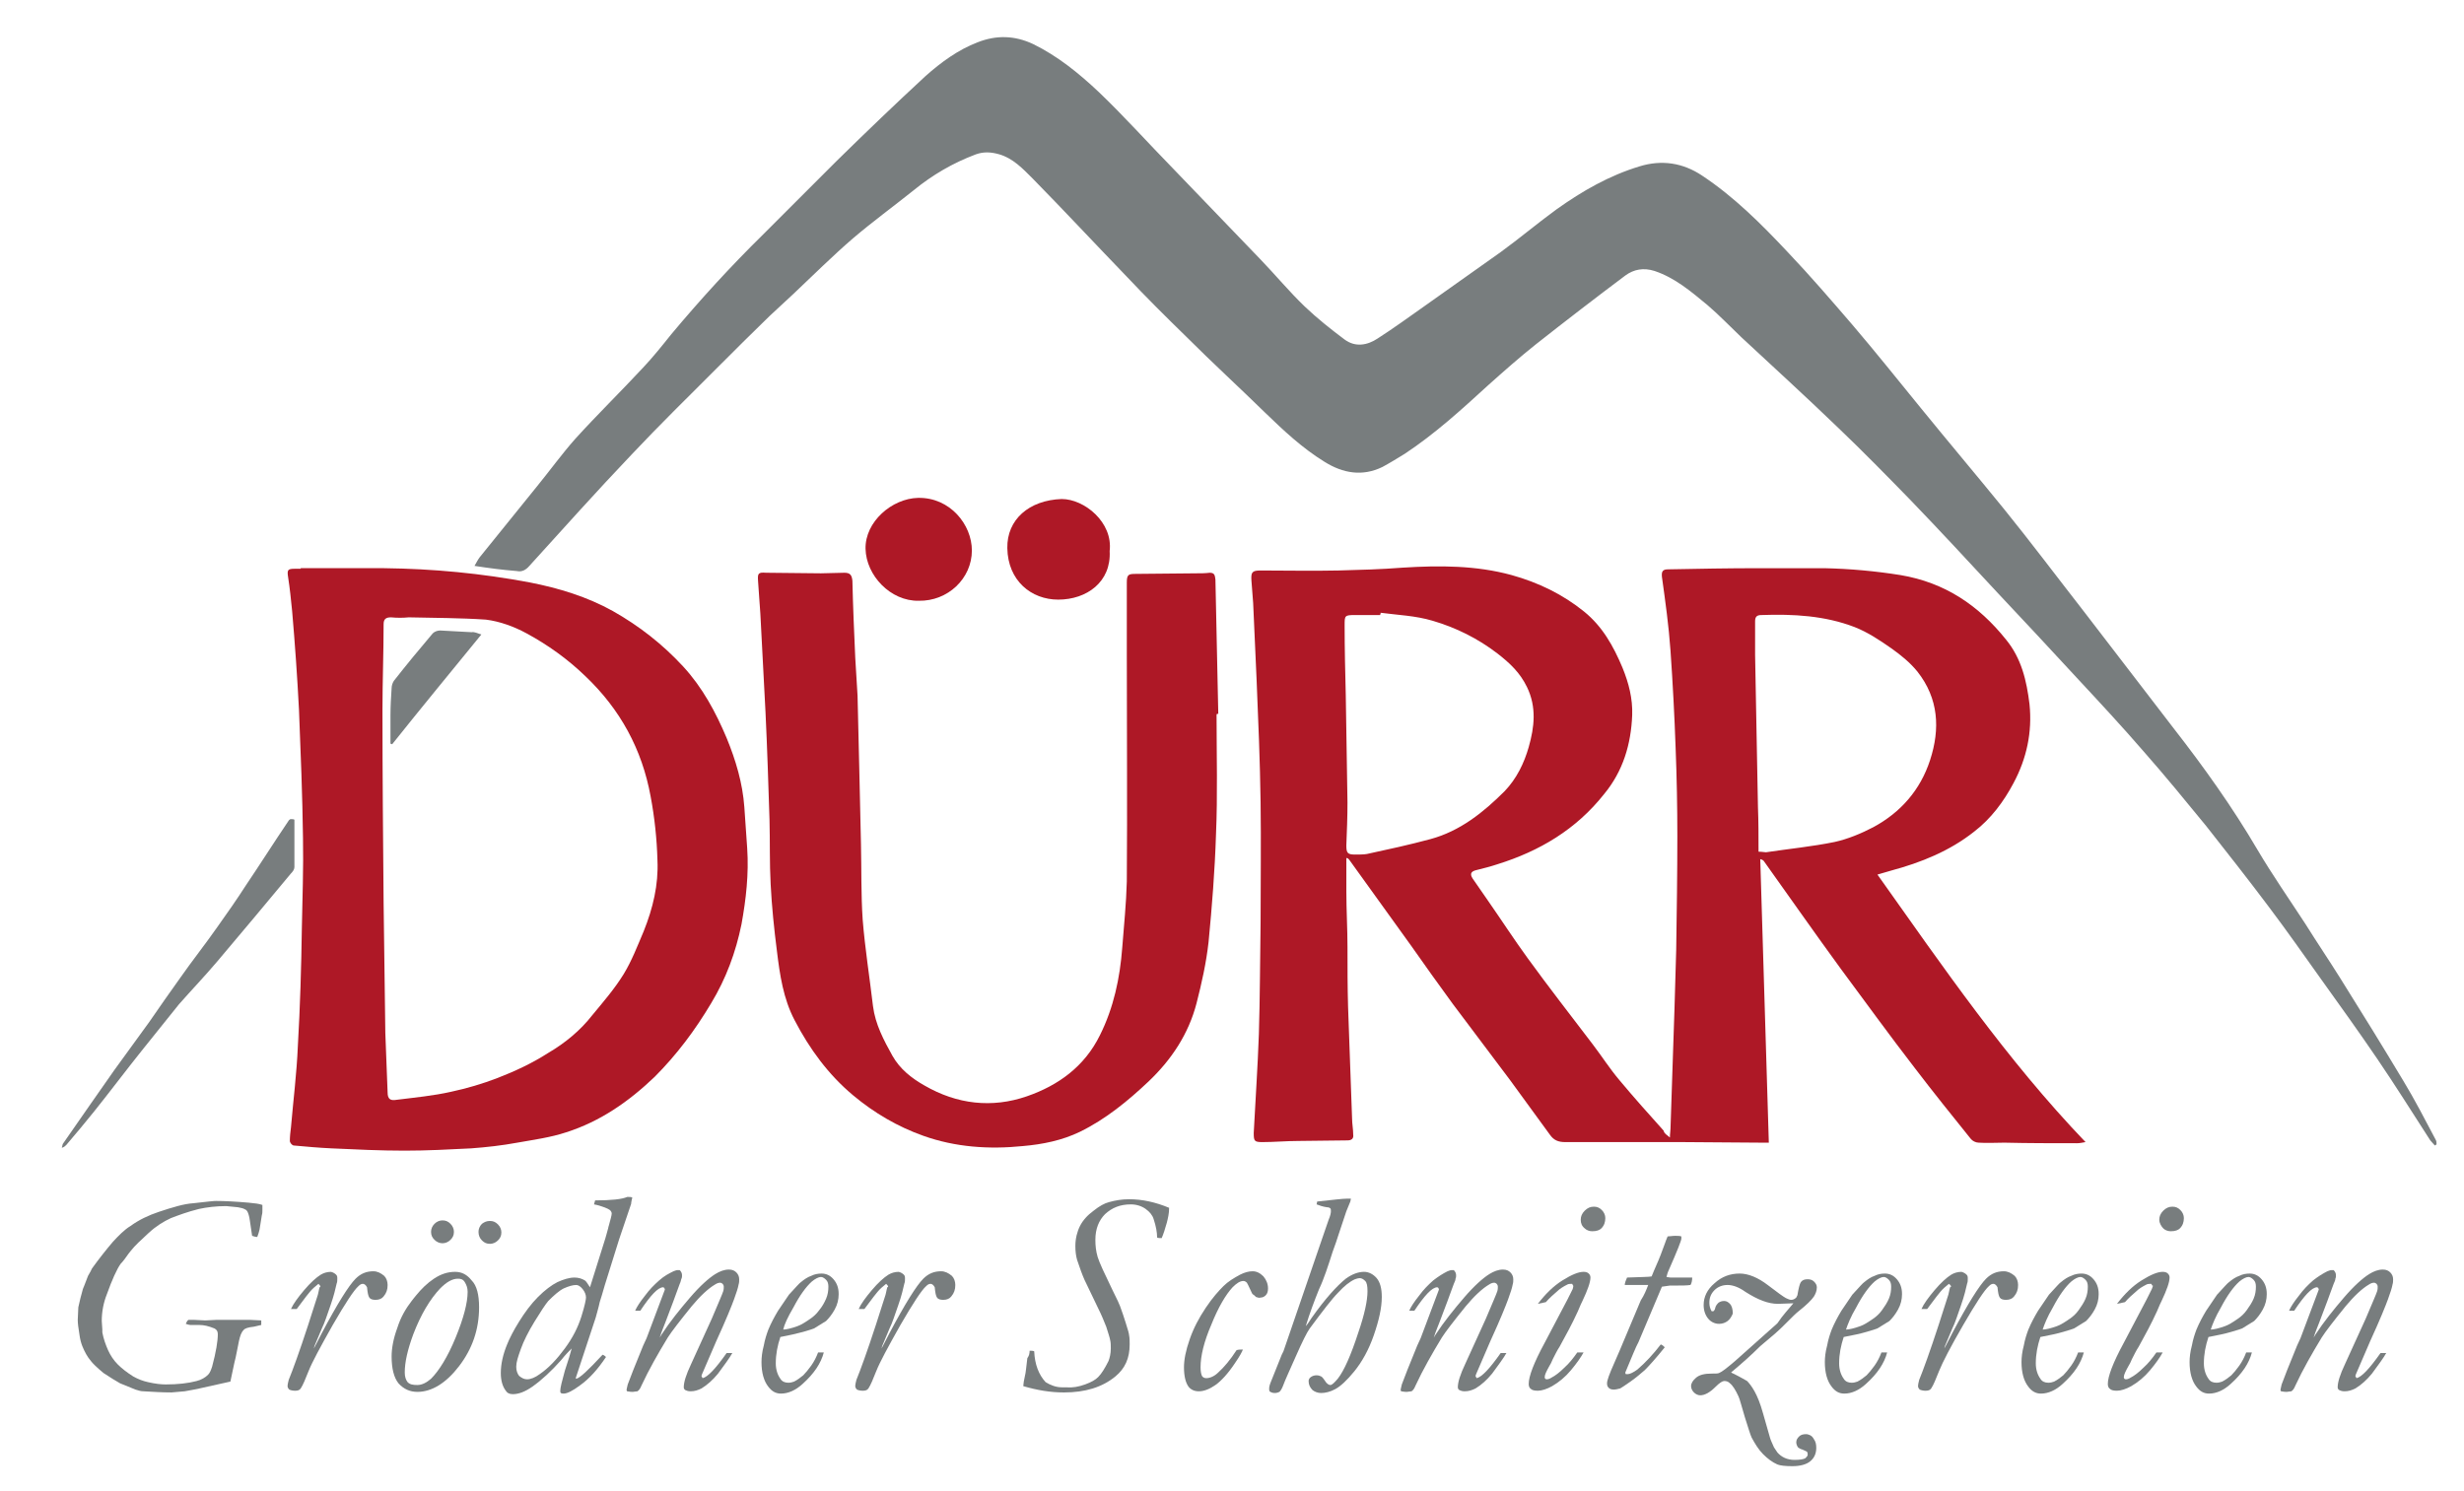
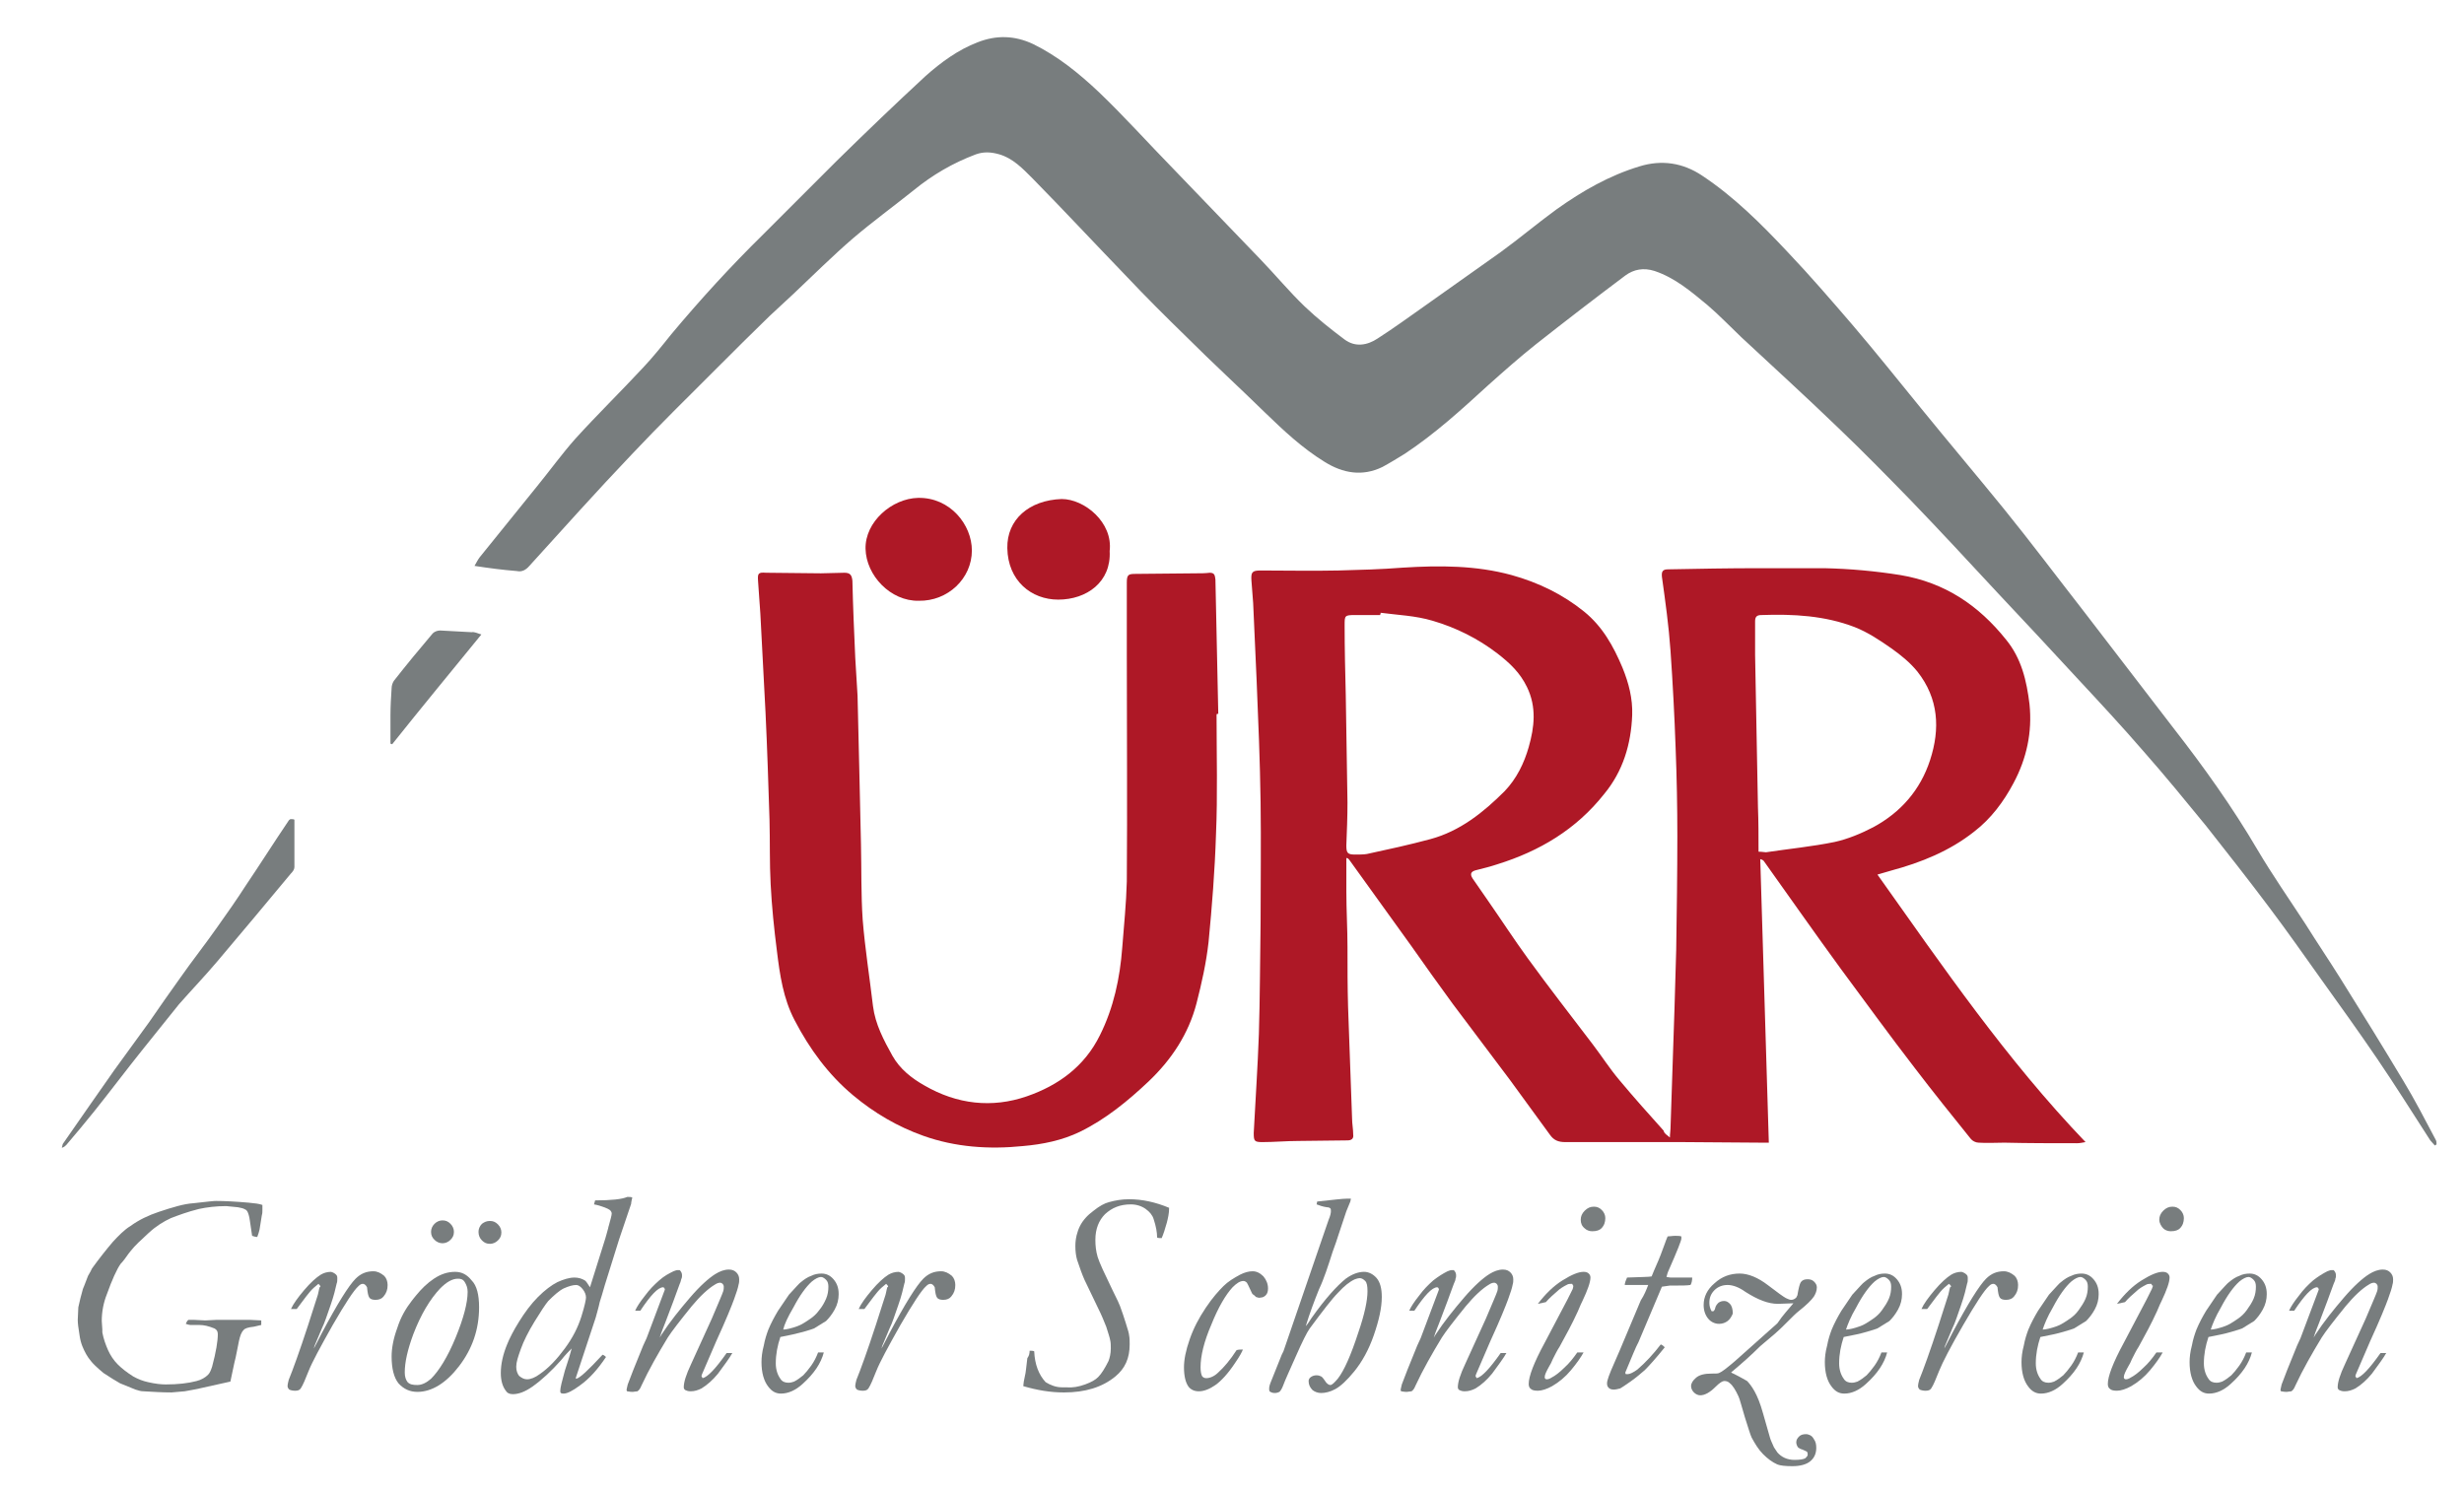
<svg xmlns="http://www.w3.org/2000/svg" version="1.1" id="Logoorginal4c-rot_xA0_Bild_1_" x="0px" y="0px" viewBox="0 0 431 260.9" style="enable-background:new 0 0 431 260.9;" xml:space="preserve">
  <style type="text/css">
	.st0{fill:#AE1826;}
	.st1{fill:#787D7E;}
</style>
  <path class="st0" d="M292.1,199c0-0.7,0.1-1.1,0.1-1.5c0.2-7,0.5-14,0.7-21c0.1-3.4,0.2-6.9,0.3-10.3c0.1-6.7,0.2-13.3,0.2-20  c0-5.1-0.1-10.2-0.3-15.3c-0.2-5.7-0.5-11.4-0.9-17.1c-0.3-4.3-0.9-8.6-1.5-12.9c-0.1-1,0.2-1.3,1.1-1.3c5.3-0.1,10.5-0.2,15.8-0.2  c3.8,0,7.7,0,11.5,0c4.5,0.1,8.9,0.5,13.3,1.2c7.8,1.3,13.7,5.3,18.5,11.3c2.7,3.3,3.6,7.2,4.1,11.3c0.5,4.9-0.5,9.5-2.8,13.8  c-1.7,3.2-3.9,6.2-6.9,8.5c-4.3,3.4-9.3,5.4-14.5,6.8c-0.7,0.2-1.4,0.4-2.4,0.7c11.5,16.2,22.6,32.4,36.4,46.8  c-0.6,0.1-1,0.2-1.5,0.2c-4.2,0-8.5,0-12.7-0.1c-1.5,0-3,0.1-4.5,0c-0.5,0-1.1-0.3-1.4-0.7c-3.3-4.1-6.6-8.2-9.8-12.4  c-4.4-5.7-8.6-11.5-12.9-17.3c-4.6-6.3-9-12.6-13.5-18.9c-0.1-0.1-0.2-0.2-0.6-0.3c0.5,16.5,1,33,1.5,49.6c-0.4,0-0.8,0-1.2,0  c-4.6,0-9.2-0.1-13.8-0.1c-6.9,0-13.7,0-20.6,0c-1.2,0-2-0.3-2.7-1.3c-2.3-3.2-4.7-6.4-7-9.6c-3.3-4.4-6.7-8.9-10-13.3  c-2.5-3.4-4.9-6.8-7.3-10.2c-3.6-5-7.2-10-10.8-15c-0.1-0.1-0.2-0.3-0.5-0.3c0,1.9,0,3.9,0,5.8c0,3.3,0.2,6.6,0.2,9.8  c0,3.5,0,6.9,0.1,10.4c0.2,6.5,0.5,13,0.7,19.5c0,1,0.2,1.9,0.2,2.9c0.1,0.7-0.3,1-1,1c-2.9,0-5.8,0.1-8.6,0.1  c-2.1,0-4.2,0.2-6.3,0.2c-1.4,0-1.5-0.2-1.5-1.6c0.3-5.8,0.7-11.6,0.9-17.3c0.2-6.5,0.2-13,0.3-19.5c0-7,0.1-14.1,0-21.1  c-0.1-7.1-0.4-14.3-0.7-21.4c-0.2-4.5-0.4-8.9-0.6-13.4c-0.1-1.3-0.2-2.6-0.3-3.9c-0.1-1.5,0.1-1.8,1.6-1.8c4.5,0,9,0.1,13.6,0  c3.8-0.1,7.5-0.2,11.3-0.5c6.4-0.4,12.8-0.4,19,1.3c4.7,1.3,9,3.4,12.7,6.4c3.2,2.6,5.1,6,6.7,9.8c1.1,2.7,1.8,5.4,1.7,8.3  c-0.2,5.1-1.6,9.8-4.9,13.8c-4.9,6.2-11.3,10-18.7,12.3c-1.2,0.4-2.4,0.7-3.6,1c-0.9,0.2-1.3,0.6-0.7,1.5c0.9,1.3,1.8,2.6,2.7,3.9  c2.3,3.3,4.5,6.7,6.9,10c3.7,5.1,7.6,10.1,11.4,15.1c1.6,2.1,3,4.3,4.7,6.3c2.5,3,5.1,5.9,7.7,8.8  C291.1,198.3,291.5,198.5,292.1,199z M241.5,107.2c0,0.1,0,0.2-0.1,0.4c-1.5,0-3,0-4.4,0c-1.8,0-1.8,0.1-1.8,1.8  c0,4.1,0.1,8.2,0.2,12.2c0.1,6.3,0.2,12.5,0.3,18.8c0,2.5-0.1,5-0.2,7.5c0,1.3,0.2,1.6,1.5,1.6c0.7,0,1.5,0,2.1-0.1  c3.7-0.8,7.4-1.6,11.1-2.6c5.2-1.4,9.3-4.7,13-8.4c2.1-2.2,3.4-4.9,4.2-7.7c1-3.5,1.4-7-0.3-10.5c-1.2-2.5-3-4.2-5.2-5.9  c-3.4-2.6-7.2-4.5-11.3-5.7C247.6,107.7,244.5,107.6,241.5,107.2z M307.6,149c0.7,0,1,0.1,1.3,0.1c4-0.6,8.1-1,12-1.8  c2.3-0.5,4.7-1.5,6.8-2.6c4.8-2.6,8.2-6.5,9.9-11.7c1.8-5.5,1.5-10.8-2.2-15.5c-1.3-1.6-2.9-2.9-4.6-4.1c-2-1.4-4.1-2.8-6.4-3.7  c-5.2-2-10.7-2.3-16.3-2.1c-0.8,0-1.1,0.3-1.1,1.1c0,2,0,3.9,0,5.9c0.2,8.9,0.3,17.7,0.5,26.6C307.6,143.7,307.6,146.3,307.6,149z" />
  <path class="st1" d="M83,99c0.4-0.7,0.6-1.1,0.9-1.5c3.4-4.2,6.7-8.3,10.1-12.5c2.2-2.7,4.3-5.6,6.6-8.2c3.9-4.3,8-8.3,11.9-12.5  c1.7-1.8,3.3-3.8,4.9-5.8c5.1-6.1,10.4-11.9,16.1-17.5c4.3-4.3,8.6-8.6,12.9-12.9c5.1-5,10.3-10,15.5-14.8c2.7-2.4,5.7-4.6,9.1-5.9  c3.3-1.3,6.5-1.2,9.7,0.3c4.3,2.1,8,5.1,11.5,8.4c4.5,4.3,8.7,9,13.1,13.5c5.1,5.3,10.1,10.5,15.2,15.8c2.6,2.7,5,5.6,7.7,8.2  c2.2,2.1,4.6,4,7,5.8c1.9,1.4,4,1,5.8-0.2c2.8-1.8,5.4-3.7,8.1-5.6c4.5-3.2,8.9-6.3,13.4-9.5c3.3-2.4,6.5-5.1,9.8-7.5  c4.5-3.2,9.2-5.9,14.5-7.5c3.9-1.2,7.6-0.6,10.9,1.6c5.6,3.7,10.4,8.5,15,13.4c3.9,4.1,7.6,8.4,11.3,12.7c4.1,4.8,8,9.7,12,14.6  c4.8,5.9,9.7,11.7,14.5,17.6c4.7,5.8,9.2,11.8,13.8,17.7c5.3,6.9,10.6,13.8,15.9,20.7c5.3,6.8,10.3,13.8,14.7,21.3  c2.6,4.4,5.6,8.7,8.4,13c2,3.2,4.1,6.3,6.1,9.5c3.7,5.9,7.4,11.9,11,17.9c2,3.3,3.8,6.8,5.6,10.2c0.2,0.3,0.2,0.6,0.2,0.9  c-0.1,0.1-0.2,0.1-0.3,0.2c-0.3-0.3-0.5-0.6-0.8-0.9c-3.1-4.8-6.1-9.6-9.3-14.3c-3.2-4.7-6.5-9.3-9.8-13.9c-3-4.2-6-8.5-9.1-12.6  c-3.6-4.8-7.3-9.5-11-14.2c-3.6-4.4-7.2-8.8-10.9-13c-3.8-4.4-7.8-8.7-11.8-13c-4.5-4.9-9.1-9.8-13.7-14.7  c-5.1-5.5-10.2-11-15.4-16.4c-4.1-4.2-8.2-8.4-12.5-12.5c-5.6-5.4-11.3-10.6-17-15.9c-2-1.9-3.8-3.8-5.9-5.6c-2.9-2.4-5.7-4.8-9.3-6  c-1.9-0.6-3.6-0.3-5.1,0.8c-5.2,3.9-10.4,7.9-15.6,12c-2.9,2.3-5.6,4.7-8.4,7.2c-4.7,4.3-9.3,8.5-14.6,12c-1.3,0.8-2.6,1.6-3.9,2.3  c-3.5,1.7-6.9,1.1-10.1-0.9c-3.9-2.4-7.2-5.5-10.4-8.6c-4.6-4.5-9.3-8.8-13.8-13.3c-3.6-3.5-7.1-7-10.5-10.6  c-5.5-5.7-10.9-11.5-16.4-17.1c-1.7-1.7-3.4-3.5-5.8-4.2c-1.4-0.4-2.7-0.5-4.1,0c-4,1.5-7.6,3.6-10.9,6.3c-3.5,2.8-7.2,5.5-10.6,8.4  c-3.6,3.1-7,6.5-10.4,9.7c-1.4,1.3-2.8,2.6-4.2,3.9c-3.1,3-6.2,6.1-9.3,9.2c-5,5-10,9.9-14.8,15c-6.1,6.4-12,13-17.9,19.5  c-0.6,0.7-1.3,1.1-2.2,0.9C87.9,99.7,85.6,99.4,83,99z" />
-   <path class="st0" d="M52.6,99.4c4.9,0,9.7,0,14.6,0c8.6,0.1,17,0.9,25.5,2.5c5.1,1,10,2.5,14.5,5c4.6,2.6,8.7,5.8,12.3,9.7  c3.4,3.7,5.7,8,7.6,12.5c1.6,3.9,2.8,7.9,3.1,12.1c0.2,2.4,0.3,4.8,0.5,7.2c0.3,4.5-0.2,8.9-1,13.3c-1,4.9-2.7,9.5-5.3,13.8  c-2.8,4.7-6,9-9.9,12.9c-4.5,4.3-9.5,7.8-15.5,9.7c-2.7,0.9-5.7,1.3-8.5,1.8c-2.7,0.5-5.4,0.8-8.1,1c-3.9,0.2-7.7,0.4-11.6,0.4  c-4.3,0-8.5-0.2-12.8-0.4c-2.2-0.1-4.4-0.3-6.6-0.5c-0.3,0-0.7-0.5-0.7-0.8c0-0.8,0.1-1.6,0.2-2.4c0.4-4.7,1-9.4,1.2-14.2  c0.4-6.9,0.6-13.7,0.7-20.6c0.1-5.3,0.3-10.5,0.2-15.8c-0.1-7.5-0.4-14.9-0.7-22.4c-0.3-5.8-0.7-11.5-1.2-17.3c-0.2-2-0.4-4-0.7-5.9  c-0.2-1.3-0.1-1.5,1.2-1.5c0.3,0,0.6,0,1,0C52.6,99.5,52.6,99.4,52.6,99.4z M71.5,108C71.5,108,71.5,108,71.5,108  c-1,0.1-2.1,0.1-3.1,0c-0.9,0-1.3,0.3-1.3,1.2c0,5-0.2,10-0.2,15c0,11.3,0.1,22.5,0.2,33.8c0.1,7.6,0.2,15.1,0.3,22.7  c0.1,3.5,0.3,6.9,0.4,10.4c0,1.2,0.5,1.5,1.6,1.3c3.2-0.4,6.4-0.7,9.5-1.4c2.8-0.6,5.5-1.4,8.1-2.4c3.1-1.2,6.1-2.6,8.9-4.4  c2.9-1.7,5.6-3.9,7.7-6.6c1.9-2.3,3.9-4.6,5.5-7.2c1.4-2.3,2.4-4.9,3.5-7.5c1.6-4,2.6-8.1,2.4-12.4c-0.1-3.7-0.5-7.5-1.2-11.2  c-1.5-8.2-5.3-15.2-11.4-21c-3.1-3-6.6-5.5-10.3-7.5c-2.2-1.2-4.7-2.1-7.1-2.4C80.6,108.1,76,108.1,71.5,108z" />
  <path class="st0" d="M212.8,125.2c0,6.9,0.2,13.8-0.1,20.8c-0.2,6.3-0.7,12.6-1.3,18.8c-0.4,3.6-1.2,7.2-2.1,10.7  c-1.4,5.4-4.4,9.9-8.4,13.7c-3.6,3.4-7.5,6.6-12,8.8c-3.1,1.5-6.5,2.2-10,2.5c-5.9,0.6-11.8,0.2-17.4-1.8c-4.5-1.6-8.6-4-12.3-7.1  c-4.3-3.6-7.6-8.1-10.2-13.1c-2-3.8-2.6-8-3.1-12.1c-0.5-3.9-0.9-7.8-1.1-11.7c-0.2-3.7-0.1-7.5-0.2-11.3  c-0.2-6.3-0.4-12.5-0.7-18.8c-0.3-5.7-0.6-11.5-0.9-17.2c-0.1-1.9-0.3-3.8-0.4-5.7c-0.1-1.4,0-1.6,1.4-1.5c3.2,0,6.4,0.1,9.6,0.1  c1.4,0,2.7-0.1,4.1-0.1c1,0,1.3,0.4,1.4,1.4c0.1,4.5,0.3,9,0.5,13.5c0.1,2.2,0.3,4.4,0.4,6.6c0.1,4.2,0.2,8.4,0.3,12.7  c0.1,4.4,0.2,8.9,0.3,13.3c0.1,4.4,0,8.8,0.3,13.2c0.4,5,1.2,10,1.8,15.1c0.4,3.2,1.9,6,3.4,8.7c1.3,2.3,3.3,3.9,5.6,5.2  c5.7,3.3,11.8,4,17.9,1.9c5.5-1.9,10.1-5.2,12.8-10.7c2.4-4.8,3.5-10,3.9-15.3c0.3-3.9,0.7-7.7,0.8-11.6c0.1-13.2,0-26.5,0-39.7  c0-4.2,0-8.4,0-12.6c0-1.4,0.3-1.5,1.6-1.5c3.5,0,7-0.1,10.5-0.1c0.8,0,1.6,0,2.4-0.1c0.9,0,0.9,0.5,1,1.2  c0.2,7.8,0.3,15.7,0.5,23.5C212.8,124.8,212.8,125,212.8,125.2C212.8,125.2,212.8,125.2,212.8,125.2z" />
  <path class="st0" d="M160.7,105.1c-4.9,0.1-9.2-4.4-9.3-9.1c-0.1-4.7,4.6-8.8,9.2-8.9c5.6-0.1,9.4,4.7,9.4,9.2  C170,101.2,165.8,105.2,160.7,105.1z" />
  <path class="st0" d="M194.1,96.4c0.3,5.4-4,8.5-9,8.5c-4.7,0-8.8-3.3-8.9-9c-0.1-5,3.8-8.4,9.5-8.6  C189.7,87.3,194.7,91.4,194.1,96.4z" />
  <path class="st1" d="M51.5,143.4c0,2.8,0,5.6,0,8.3c0,0.4-0.3,0.8-0.6,1.1c-4.3,5.2-8.6,10.3-12.9,15.4c-2.2,2.6-4.5,5-6.7,7.5  c-2.2,2.7-4.3,5.4-6.5,8.1c-2.8,3.5-5.5,7.1-8.3,10.6c-1.6,2-3.2,3.9-4.9,5.9c-0.2,0.2-0.4,0.4-0.8,0.5c0.1-0.2,0.1-0.5,0.2-0.7  c1.6-2.3,3.2-4.6,4.8-6.9c1.4-2,2.8-4,4.2-6c2-2.8,4.1-5.6,6.1-8.4c1.8-2.6,3.6-5.2,5.4-7.7c2.1-3,4.4-5.9,6.5-8.9  c1.7-2.4,3.4-4.8,5-7.3c2.5-3.7,4.9-7.5,7.4-11.2c0.1-0.2,0.2-0.3,0.4-0.4C51.2,143.3,51.3,143.3,51.5,143.4z" />
  <path class="st1" d="M84.2,111c-5.3,6.5-10.5,12.8-15.6,19.2c-0.1,0-0.2-0.1-0.3-0.1c0-1.7,0-3.4,0-5c0-1.6,0.1-3.1,0.2-4.7  c0-0.5,0.2-1,0.4-1.3c2.2-2.8,4.5-5.6,6.8-8.3c0.3-0.3,0.8-0.5,1.3-0.5c1.8,0.1,3.7,0.2,5.5,0.3C83,110.5,83.5,110.8,84.2,111z" />
  <g>
    <path class="st1" d="M13.7,228.7c0.2-1,0.5-2.1,0.8-3.2c0.1-0.2,0.4-1,0.9-2.3l0.4-0.7l0.3-0.6c1.3-1.8,2.5-3.3,3.6-4.6   c1.1-1.2,2.1-2.2,3.1-2.8c1.5-1.1,3.2-1.9,5-2.5c2.4-0.8,4.4-1.4,6-1.5l2.7-0.3c0.3,0,0.7-0.1,1.3-0.1c1.5,0,3.4,0.1,5.7,0.3   c1.1,0.1,1.9,0.2,2.4,0.4c0,0.4,0,0.7,0,0.9c0,0.3,0,0.6-0.1,0.9l-0.4,2.5c-0.1,0.4-0.2,0.8-0.4,1.3c-0.3,0-0.6-0.1-0.9-0.2   l-0.4-2.7c-0.1-0.8-0.3-1.3-0.4-1.5c-0.1-0.2-0.3-0.4-0.4-0.4c-0.3-0.2-0.7-0.3-1.3-0.4c-1.2-0.1-1.9-0.2-2-0.2   c-1.8,0-3.4,0.2-4.8,0.5c-2,0.5-3.6,1.1-4.9,1.6c-1.3,0.6-2.6,1.4-3.9,2.6s-2.4,2.2-3.1,3.1l-0.4,0.5c-0.5,0.7-0.9,1.3-1.4,1.8   c-0.7,1-1.5,2.8-2.4,5.3c-0.6,1.5-0.9,3.1-0.9,4.7l0.1,1.5c0,0.1,0,0.3,0,0.5c0.2,1.1,0.6,2.2,1,3.1s1,1.8,1.7,2.5s1.6,1.4,2.7,2.1   c0.9,0.5,1.7,0.8,2.6,1c1.3,0.3,2.3,0.4,3.1,0.4c2.1,0,3.9-0.2,5.4-0.6c0.8-0.2,1.5-0.6,2-1.1c0.3-0.3,0.5-0.8,0.7-1.4   c0.7-2.6,1-4.5,1-5.7c0-0.5-0.2-0.8-0.6-1c-1-0.4-1.8-0.6-2.6-0.6l-1.6,0c-0.2,0-0.5-0.1-0.8-0.2c0.2-0.5,0.4-0.7,0.5-0.7l0.9,0   l2,0.1l2-0.1c0.4,0,0.9,0,1.6,0c0.7,0,1.2,0,1.5,0c0.8,0,1.4,0,1.8,0c0.4,0,0.7,0,0.9,0l2,0.1v0.8c-0.4,0.1-0.8,0.2-1.3,0.3   c-1,0.1-1.6,0.3-1.8,0.6c-0.4,0.4-0.6,1-0.8,1.9c-0.3,1.4-0.5,2.7-0.8,3.8l-0.7,3.3l-5.4,1.2c-1.3,0.3-2.2,0.4-2.6,0.5l-2.3,0.2   c-1.6,0-3.2-0.1-4.9-0.2c-0.4,0-0.8-0.1-1.4-0.3L21,242c-0.7-0.4-1.7-1-2.9-1.8c-1.2-1-1.9-1.7-2.2-2.1c-0.6-0.7-1.1-1.6-1.5-2.6   c-0.2-0.5-0.4-1.2-0.5-2c-0.2-1.2-0.3-2-0.3-2.6L13.7,228.7z" />
    <path class="st1" d="M55.7,224.6c-0.5,0.4-1.1,0.9-1.5,1.4c-0.1,0.1-0.9,1.1-2.3,3l-1,0c0.4-0.9,1.2-2,2.3-3.3   c1.1-1.3,2.1-2.2,2.9-2.7c0.5-0.3,1.1-0.5,1.8-0.5c0.4,0.1,0.7,0.3,0.9,0.5c0.2,0.2,0.2,0.4,0.2,0.7c0,0.3,0,0.6-0.1,0.8   c-0.2,0.9-0.5,2.2-1.1,3.9s-1,3-1.5,4l-1.3,3.1l-0.1,0.4c0.2-0.4,0.7-1.3,1.4-2.7c2.7-5.1,4.7-8.3,5.9-9.5c0.9-0.9,1.9-1.3,3.1-1.3   c0.7,0,1.3,0.3,1.9,0.8c0.4,0.4,0.6,1,0.6,1.6c0,0.8-0.2,1.4-0.7,2c-0.3,0.4-0.8,0.6-1.4,0.6c-0.5,0-0.9-0.1-1.1-0.4   s-0.3-0.8-0.4-1.8c-0.2-0.4-0.5-0.6-0.7-0.6c-0.3,0-0.5,0.1-0.8,0.4c-0.8,0.7-2.3,3-4.5,6.8c-2.2,3.9-3.6,6.5-4.2,8s-1,2.5-1.4,3.1   c-0.2,0.3-0.5,0.4-1,0.4c-0.4,0-0.8-0.1-1-0.2c-0.2-0.2-0.3-0.4-0.3-0.6c0-0.3,0.1-0.7,0.2-1.1c0.7-1.7,1.9-5,3.4-9.6l1.7-5.3   c0.1-0.5,0.2-0.8,0.2-0.9l0.1-0.4C56.2,225.1,56,224.9,55.7,224.6z" />
    <path class="st1" d="M83.8,228.7c0,3.9-1.2,7.3-3.5,10.3c-2.3,3-4.8,4.5-7.3,4.5c-1.3,0-2.4-0.5-3.3-1.5c-0.8-1-1.2-2.6-1.2-4.7   c0-1.4,0.3-3.1,1-5c0.6-1.9,1.5-3.4,2.5-4.7c0.2-0.3,0.5-0.6,0.8-1c0.9-1.1,1.9-2.1,3.1-2.9c1.2-0.8,2.4-1.2,3.7-1.2   c1.2,0,2.1,0.5,2.9,1.5C83.4,224.9,83.8,226.5,83.8,228.7z M70.8,240.1c0,0.8,0.2,1.3,0.5,1.7c0.4,0.4,0.9,0.5,1.7,0.5   c0.8,0,1.6-0.4,2.4-1.1c1.4-1.4,2.9-3.8,4.3-7.2c1.4-3.4,2.1-6.1,2.1-8c0-0.7-0.2-1.2-0.5-1.7s-0.7-0.6-1.2-0.6c-1,0-2,0.6-3.1,1.7   c-1.8,1.9-3.4,4.6-4.7,8C71.3,236.1,70.8,238.3,70.8,240.1z M75.4,215.5c0-0.5,0.2-1,0.6-1.4s0.9-0.6,1.4-0.6c0.6,0,1,0.2,1.4,0.6   c0.4,0.4,0.6,0.9,0.6,1.4c0,0.6-0.2,1-0.6,1.4s-0.9,0.6-1.4,0.6s-1-0.2-1.4-0.6S75.4,216.1,75.4,215.5z M85.7,213.6   c0.6,0,1,0.2,1.4,0.6s0.6,0.9,0.6,1.4c0,0.6-0.2,1-0.6,1.4s-0.9,0.6-1.4,0.6c-0.6,0-1-0.2-1.4-0.6s-0.6-0.9-0.6-1.5   c0-0.5,0.2-1,0.6-1.4C84.7,213.8,85.1,213.6,85.7,213.6z" />
    <path class="st1" d="M103.2,225.2l2.7-8.6c0.1-0.4,0.3-1,0.5-1.8c0-0.2,0.1-0.3,0.1-0.4c0.3-1.1,0.5-1.8,0.5-2.1   c0-0.2-0.1-0.4-0.3-0.6c-0.4-0.3-1.2-0.6-2.3-0.9l-0.5-0.1l0.2-0.7c2.8,0,4.7-0.2,5.6-0.6l0.3,0c0.2,0,0.4,0,0.6,0.1   c-0.1,0.5-0.2,0.8-0.2,1l0,0.1l-2.1,6.2l-2.5,8c-0.4,1.4-0.7,2.4-0.9,3c-0.2,1-0.5,1.9-0.7,2.7l-3.5,10.6l0.1,0.1   c0.6-0.1,2.1-1.5,4.6-4.2c0.3,0.1,0.5,0.3,0.6,0.4c-1.4,2.1-2.9,3.8-4.6,5c-1.2,0.9-2.2,1.4-2.8,1.4c-0.1,0-0.3,0-0.5-0.1   c-0.1-0.1-0.1-0.3-0.1-0.4c0-0.5,0.3-1.7,0.8-3.5c0.6-1.8,1-3.1,1.2-3.9c-0.4,0.4-1.1,1.1-1.9,2.1c-1.6,1.8-3.3,3.4-5,4.6   c-1.3,0.9-2.4,1.3-3.4,1.3c-0.6,0-1-0.2-1.3-0.7c-0.5-0.7-0.8-1.7-0.8-3c0-1.6,0.4-3.3,1.1-5c0.4-1,1.1-2.4,2.1-4   c1-1.6,2.1-3.1,3.3-4.3c1.2-1.2,2.4-2.1,3.4-2.6c1.1-0.5,2.1-0.8,3-0.8c0.7,0,1.3,0.2,1.8,0.5C102.5,224.1,102.8,224.6,103.2,225.2   z M92.2,241.3c0.6,0,1.4-0.3,2.2-0.9c1.6-1.1,3-2.6,4.4-4.5c1.4-1.9,2.3-3.7,2.9-5.6c0.6-1.9,0.8-3,0.8-3.3c0-0.5-0.2-1-0.6-1.5   c-0.4-0.5-0.8-0.7-1.1-0.7c-0.6,0-1.3,0.2-2.2,0.6c-0.8,0.4-1.7,1.2-2.7,2.2c-0.5,0.6-1.3,1.8-2.4,3.6c-1.1,1.8-1.9,3.4-2.4,4.8   s-0.8,2.3-0.8,3.1c0,0.7,0.2,1.2,0.5,1.6C91.3,241.1,91.7,241.3,92.2,241.3z" />
    <path class="st1" d="M116.3,225.6c0-0.1-0.1-0.2-0.1-0.3c-0.1,0-0.1-0.1-0.2-0.1c-0.9,0-2.2,1.4-4,4.1c-0.2,0-0.3,0-0.4,0   c-0.1,0-0.3,0-0.5,0c0.3-0.7,0.9-1.6,1.7-2.6c0.8-1.1,1.6-1.9,2.5-2.7s1.7-1.2,2.5-1.6c0.3-0.1,0.5-0.2,0.7-0.2c0.1,0,0.2,0,0.4,0   c0.3,0.3,0.4,0.6,0.4,0.9c0,0.2,0,0.4-0.1,0.6s-0.1,0.5-0.3,0.9c-0.5,1.4-0.9,2.4-1.1,3l-1.4,3.7c-0.3,0.8-0.7,1.7-1,2.7   c0.1-0.2,0.2-0.3,0.3-0.5c1.5-2.3,3.2-4.4,5-6.5c1.8-2.1,3.3-3.4,4.4-4.1c0.8-0.5,1.6-0.8,2.4-0.8c0.6,0,1,0.2,1.3,0.5   c0.3,0.3,0.5,0.7,0.5,1.2c0,0.3,0,0.6-0.1,0.9c-0.1,0.6-0.4,1.5-0.8,2.6c-0.4,1.1-1.4,3.6-3.1,7.3l-2.5,5.8l-0.1,0.3   c0,0.1,0.1,0.2,0.2,0.4c0.9-0.2,2.3-1.7,4.2-4.4l1,0c-0.5,0.9-1.4,2.1-2.5,3.6c-0.9,1.1-1.9,2-2.9,2.6c-0.6,0.3-1.2,0.5-1.9,0.5   c-0.4,0-0.7-0.1-0.9-0.2s-0.3-0.3-0.3-0.5c0-0.9,0.4-2.2,1.3-4.1l3.6-7.9l1.4-3.3c0.3-0.7,0.5-1.2,0.6-1.5c0.1-0.3,0.1-0.6,0.1-0.8   c0-0.2-0.1-0.4-0.2-0.5c-0.1-0.1-0.3-0.2-0.4-0.2c-0.3,0-0.6,0.1-0.9,0.3c-1.2,0.7-2.6,2-4.1,3.8c-2.1,2.6-3.5,4.4-4.2,5.5   c-1.7,2.8-3.3,5.6-4.6,8.4c-0.2,0.5-0.4,0.8-0.7,1c-0.3,0-0.6,0.1-0.8,0.1c-0.2,0-0.5,0-1-0.1c-0.1-0.1-0.1-0.2-0.1-0.3   c0-0.1,0.1-0.4,0.2-0.9c0.4-1.1,1.3-3.4,2.7-6.8l0.6-1.3L116.3,225.6z" />
    <path class="st1" d="M136.5,233.9c-0.5,1.5-0.8,3-0.8,4.6c0,1.1,0.3,2,0.8,2.7c0.3,0.5,0.8,0.7,1.4,0.7c0.4,0,0.7-0.1,1-0.2   c0.6-0.3,1.1-0.7,1.6-1.1c0.4-0.4,0.9-1,1.4-1.7c0.5-0.7,0.9-1.5,1.2-2.3h0.3c0.2,0,0.4,0,0.7,0c-0.5,1.9-1.7,3.7-3.7,5.5   c-1.2,1.1-2.5,1.7-3.8,1.7c-0.9,0-1.6-0.4-2.2-1.2c-0.8-1-1.2-2.5-1.2-4.3c0-0.8,0.1-1.8,0.4-2.9c0.2-1.1,0.5-2,0.8-2.8   c0.5-1.2,1.1-2.3,1.7-3.3l1.9-2.8c1.2-1.3,1.9-2.1,2.1-2.2c0.6-0.5,1.2-0.9,1.8-1.1c0.6-0.3,1.2-0.4,1.8-0.4c0.8,0,1.5,0.3,2.1,1   c0.6,0.7,0.9,1.5,0.9,2.6c0,0.9-0.2,1.8-0.7,2.7c-0.5,0.9-1,1.5-1.5,2l-2.1,1.3c-0.2,0.1-0.9,0.3-1.9,0.6   C139.4,233.3,138.1,233.6,136.5,233.9z M137,232.6c0.5,0,1.4-0.2,2.5-0.6c0.6-0.2,1.4-0.7,2.4-1.4c0.4-0.3,0.9-0.7,1.4-1.4   c0.5-0.6,0.9-1.3,1.2-2c0.3-0.7,0.4-1.4,0.4-2.1c0-0.5-0.1-0.9-0.4-1.2c-0.3-0.3-0.6-0.5-0.9-0.5c-0.4,0-1,0.3-1.6,0.8   c-1,0.9-2.1,2.4-3.2,4.5C137.8,230.4,137.2,231.7,137,232.6z" />
    <path class="st1" d="M155,224.6c-0.5,0.4-1.1,0.9-1.5,1.4c-0.1,0.1-0.9,1.1-2.3,3l-1,0c0.4-0.9,1.2-2,2.3-3.3   c1.1-1.3,2.1-2.2,2.9-2.7c0.5-0.3,1.1-0.5,1.8-0.5c0.4,0.1,0.7,0.3,0.9,0.5c0.2,0.2,0.2,0.4,0.2,0.7c0,0.3,0,0.6-0.1,0.8   c-0.2,0.9-0.5,2.2-1.1,3.9s-1,3-1.5,4l-1.3,3.1l-0.1,0.4c0.2-0.4,0.7-1.3,1.4-2.7c2.7-5.1,4.7-8.3,5.9-9.5c0.9-0.9,1.9-1.3,3.1-1.3   c0.7,0,1.3,0.3,1.9,0.8c0.4,0.4,0.6,1,0.6,1.6c0,0.8-0.2,1.4-0.7,2c-0.3,0.4-0.8,0.6-1.4,0.6c-0.5,0-0.9-0.1-1.1-0.4   s-0.3-0.8-0.4-1.8c-0.2-0.4-0.5-0.6-0.7-0.6c-0.3,0-0.5,0.1-0.8,0.4c-0.8,0.7-2.3,3-4.5,6.8c-2.2,3.9-3.6,6.5-4.2,8s-1,2.5-1.4,3.1   c-0.2,0.3-0.5,0.4-1,0.4c-0.4,0-0.8-0.1-1-0.2c-0.2-0.2-0.3-0.4-0.3-0.6c0-0.3,0.1-0.7,0.2-1.1c0.7-1.7,1.9-5,3.4-9.6l1.7-5.3   c0.1-0.5,0.2-0.8,0.2-0.9l0.1-0.4C155.5,225.1,155.3,224.9,155,224.6z" />
    <path class="st1" d="M180.1,236.3c0.3,0,0.6,0,0.8,0.1c0.1,2.3,0.8,4.1,2,5.4c0.8,0.5,1.8,0.9,2.8,0.9l0.9,0c1,0.1,2.1-0.1,3.2-0.5   c1.1-0.4,1.8-0.8,2.3-1.3c0.6-0.6,1.2-1.6,1.8-2.8c0.2-0.5,0.4-1.3,0.4-2.2c0-0.5,0-1-0.1-1.4c-0.1-0.6-0.4-1.4-0.7-2.4   c-0.4-1-0.8-2-1.4-3.2l-2.4-5c-0.4-0.9-0.8-2-1.3-3.5c-0.2-0.7-0.3-1.5-0.3-2.4c0-1.3,0.3-2.5,0.8-3.5c0.5-1,1.3-1.9,2.4-2.7   c1-0.8,1.9-1.3,2.7-1.5c1.1-0.3,2.2-0.5,3.5-0.5c2.3,0,4.6,0.5,7,1.5c0,1-0.2,1.8-0.4,2.6c-0.3,1.1-0.6,2-0.9,2.7   c-0.3,0-0.6,0-0.8-0.1c0-0.9-0.2-2-0.6-3.2c-0.2-0.7-0.7-1.3-1.4-1.8c-0.7-0.5-1.6-0.8-2.6-0.8c-1.9,0-3.3,0.6-4.5,1.7   c-1.1,1.1-1.7,2.6-1.7,4.5c0,1,0.1,2,0.4,3s1.2,2.9,2.6,5.8c0.7,1.4,1.3,2.6,1.6,3.6c0.1,0.2,0.3,0.9,0.7,2.1   c0.4,1.2,0.6,2,0.6,2.2c0.1,0.5,0.1,1,0.1,1.6c0,2.4-0.8,4.2-2.5,5.6c-2.3,1.9-5.3,2.8-9,2.8c-2.4,0-4.7-0.4-7.1-1.1v-0.1   c0-0.3,0.1-0.9,0.3-1.8c0.1-0.3,0.2-1.3,0.4-3C180,237.2,180.1,236.8,180.1,236.3z" />
    <path class="st1" d="M219.7,226.9c-0.2-0.2-0.4-0.4-0.6-0.5c-0.1-0.1-0.2-0.4-0.5-1c-0.2-0.5-0.4-0.8-0.5-1   c-0.2-0.2-0.4-0.3-0.6-0.3c-0.6,0-1.2,0.4-1.9,1.1c-1.2,1.3-2.5,3.5-3.7,6.5c-1.3,3-1.9,5.5-1.9,7.5c0,0.7,0.1,1.3,0.3,1.6   c0.2,0.2,0.4,0.3,0.7,0.3c0.6,0,1.4-0.3,2.1-1c1-0.9,2.1-2.2,3.2-3.9c0.3-0.1,0.6-0.1,0.7-0.1l0.4,0c-0.1,0.3-0.5,1.1-1.4,2.4   c-1.2,1.8-2.4,3.1-3.4,3.8c-1,0.7-2,1.1-2.9,1.1c-0.8,0-1.4-0.3-1.8-0.8c-0.5-0.7-0.8-1.8-0.8-3.4c0-1.3,0.3-2.9,1-4.9   s1.6-3.7,2.8-5.5s2.3-3,3.1-3.8c0.8-0.8,1.8-1.4,2.9-2c0.8-0.4,1.5-0.6,2.2-0.6c0.7,0,1.3,0.3,1.9,0.9c0.5,0.6,0.8,1.3,0.8,2.1   c0,0.5-0.1,0.9-0.4,1.2c-0.3,0.3-0.6,0.4-0.9,0.4C220.3,227.1,220,227,219.7,226.9z" />
    <path class="st1" d="M230.3,210.7l0.1-0.5c2.8-0.3,4.5-0.5,5.1-0.5c0.2,0,0.4,0,0.8,0l-0.1,0.5l-0.7,1.7l-1.4,4.2   c-0.2,0.6-0.5,1.6-1,2.9c-0.8,2.5-1.5,4.7-2.4,6.6c-0.8,2-1.6,4.1-2.3,6.4c0.3-0.3,0.6-0.8,1-1.4c2.4-3.4,4.4-5.6,6-6.9   c1.1-0.8,2.2-1.2,3.2-1.2c0.8,0,1.6,0.4,2.2,1.1c0.6,0.7,0.9,1.8,0.9,3.3c0,1.9-0.5,4.1-1.4,6.7c-0.9,2.6-2.1,4.7-3.4,6.3   c-1.3,1.6-2.4,2.6-3.3,3.1s-1.8,0.7-2.5,0.7c-0.6,0-1.1-0.2-1.5-0.5c-0.5-0.5-0.7-1-0.7-1.6c0-0.2,0.1-0.5,0.4-0.7   c0.3-0.2,0.6-0.3,1-0.3c0.3,0,0.6,0.1,0.8,0.2c0.2,0.1,0.5,0.5,0.9,1.1c0.3,0.3,0.5,0.4,0.7,0.4c0.3,0,0.7-0.4,1.3-1.1   c1.1-1.4,2.3-4.1,3.6-8.1c1.1-3.2,1.6-5.6,1.6-7.2c0-0.9-0.1-1.5-0.4-1.8s-0.6-0.5-1-0.5c-0.2,0-0.5,0.1-0.8,0.2   c-0.9,0.4-1.9,1.2-2.9,2.3c-1.1,1.1-2.7,3.2-5,6.3c-0.5,0.7-1.3,2.3-2.4,4.8s-1.9,4.2-2.3,5.3c-0.2,0.5-0.4,0.8-0.6,1   c-0.2,0.1-0.5,0.2-0.8,0.2c-0.4,0-0.6-0.1-0.8-0.2s-0.2-0.3-0.2-0.6c0-0.3,0.1-0.7,0.4-1.4l1.8-4.5c0.1-0.2,0.2-0.4,0.3-0.6   l6.9-20.1l1-2.9c0.3-0.7,0.4-1.2,0.4-1.5c0-0.2,0-0.4-0.1-0.5c-0.1-0.1-0.3-0.2-0.6-0.2C231.4,211.1,230.8,210.9,230.3,210.7z" />
    <path class="st1" d="M251.7,225.6c0-0.1-0.1-0.2-0.1-0.3c-0.1,0-0.1-0.1-0.2-0.1c-0.9,0-2.2,1.4-4,4.1c-0.2,0-0.3,0-0.4,0   c-0.1,0-0.3,0-0.5,0c0.3-0.7,0.9-1.6,1.7-2.6c0.8-1.1,1.6-1.9,2.5-2.7c0.9-0.7,1.7-1.2,2.5-1.6c0.3-0.1,0.5-0.2,0.7-0.2   c0.1,0,0.2,0,0.4,0c0.3,0.3,0.4,0.6,0.4,0.9c0,0.2,0,0.4-0.1,0.6c0,0.2-0.1,0.5-0.3,0.9c-0.5,1.4-0.9,2.4-1.1,3l-1.4,3.7   c-0.3,0.8-0.7,1.7-1,2.7c0.1-0.2,0.2-0.3,0.3-0.5c1.5-2.3,3.2-4.4,5-6.5c1.8-2.1,3.3-3.4,4.4-4.1c0.8-0.5,1.6-0.8,2.4-0.8   c0.6,0,1,0.2,1.3,0.5c0.3,0.3,0.5,0.7,0.5,1.2c0,0.3,0,0.6-0.1,0.9c-0.1,0.6-0.4,1.5-0.8,2.6c-0.4,1.1-1.4,3.6-3.1,7.3l-2.5,5.8   l-0.1,0.3c0,0.1,0.1,0.2,0.2,0.4c0.9-0.2,2.3-1.7,4.2-4.4l1,0c-0.5,0.9-1.4,2.1-2.5,3.6c-0.9,1.1-1.9,2-2.9,2.6   c-0.6,0.3-1.2,0.5-1.9,0.5c-0.4,0-0.7-0.1-0.9-0.2s-0.3-0.3-0.3-0.5c0-0.9,0.4-2.2,1.3-4.1l3.6-7.9l1.4-3.3   c0.3-0.7,0.5-1.2,0.6-1.5s0.1-0.6,0.1-0.8c0-0.2-0.1-0.4-0.2-0.5c-0.1-0.1-0.3-0.2-0.4-0.2c-0.3,0-0.6,0.1-0.9,0.3   c-1.2,0.7-2.6,2-4.1,3.8c-2.1,2.6-3.5,4.4-4.2,5.5c-1.7,2.8-3.3,5.6-4.6,8.4c-0.2,0.5-0.4,0.8-0.7,1c-0.3,0-0.6,0.1-0.8,0.1   c-0.2,0-0.5,0-1-0.1c-0.1-0.1-0.1-0.2-0.1-0.3c0-0.1,0.1-0.4,0.2-0.9c0.4-1.1,1.3-3.4,2.7-6.8l0.6-1.3L251.7,225.6z" />
    <path class="st1" d="M275,224.6c-0.3,0-0.6,0-0.8,0.1c-0.8,0.4-1.4,0.8-1.7,1.1c-0.7,0.6-1.5,1.3-2.1,2l-1.4,0.3   c1.3-1.7,2.7-3.1,4.3-4.1s2.8-1.5,3.7-1.5c0.4,0,0.7,0.1,0.9,0.3c0.2,0.2,0.3,0.4,0.3,0.7c0,0.8-0.5,2.2-1.4,4.1   c-0.1,0.2-0.4,0.8-0.8,1.8c-1,2.2-2.1,4.2-3.2,6.2c-0.4,0.6-0.8,1.4-1.2,2.2c-0.2,0.5-0.4,0.9-0.6,1.2c-0.5,0.9-0.8,1.5-0.8,1.9   c0,0.1,0,0.2,0.1,0.3c0.1,0.1,0.2,0.1,0.3,0.1c0.2,0,0.5-0.1,0.8-0.3c0.6-0.3,1.4-0.9,2.2-1.7c0.9-0.8,1.6-1.7,2.3-2.7h1.1   c-0.5,0.9-1.2,1.9-2.2,3.1c-1,1.2-2.1,2.1-3.3,2.8c-0.9,0.5-1.8,0.8-2.5,0.8c-0.6,0-1-0.1-1.2-0.3c-0.3-0.2-0.4-0.5-0.4-0.9   c0-1.3,0.9-3.7,2.8-7.2l4-7.6c0.4-0.8,0.7-1.4,0.9-1.8c0.1-0.3,0.1-0.5,0.1-0.6C275.2,225,275.1,224.8,275,224.6z M276.5,213.4   c0-0.6,0.2-1.1,0.7-1.6s1-0.7,1.6-0.7c0.6,0,1,0.2,1.4,0.6s0.6,0.9,0.6,1.4c0,0.7-0.2,1.3-0.7,1.8c-0.3,0.3-0.8,0.5-1.6,0.5   c-0.5,0-1-0.2-1.3-0.5C276.7,214.5,276.5,214,276.5,213.4z" />
    <path class="st1" d="M288.3,224.8h-1.5l-0.7,0l-1.6,0h-0.3c0-0.4,0.2-0.8,0.4-1.3c2.4-0.1,3.9-0.1,4.3-0.2c0.3-0.8,0.6-1.4,0.8-1.9   c0.5-1.1,1-2.4,1.5-3.8c0.2-0.5,0.3-0.9,0.5-1.3c0.4,0,0.8-0.1,1.3-0.1c0.4,0,0.8,0,1.1,0.1l0,0.4c0,0.3-0.7,2.1-2.2,5.5   c-0.2,0.4-0.3,0.8-0.4,1.2c0.5,0.1,0.8,0.1,0.8,0.1h0.5l0.8,0l2.4,0c0,0.5-0.1,1-0.3,1.3c-0.7,0.1-1.5,0.1-2.6,0.1   c-0.5,0-0.9,0-1,0c-0.8,0.1-1.3,0.2-1.4,0.2l-4.1,9.7c-0.5,0.9-1.2,2.7-2.3,5.3c0,0.1,0,0.2,0.1,0.3l0.3,0c0.4,0,1-0.3,1.7-0.8   c1.4-1.2,2.8-2.7,4.1-4.4c0.3,0.1,0.5,0.3,0.7,0.5c-1.6,2-2.8,3.3-3.5,4c-0.7,0.6-1.5,1.3-2.5,2c-1,0.7-1.6,1.1-1.8,1.2   c-0.4,0.1-0.8,0.2-1.1,0.2c-0.4,0-0.7-0.1-0.9-0.3c-0.2-0.2-0.3-0.4-0.3-0.8c0-0.5,0.4-1.6,1.2-3.4l1-2.3l3.7-8.8   C287.6,226.6,288,225.6,288.3,224.8z" />
    <path class="st1" d="M313.7,228l-2.7,0.1c-1.7,0-3.5-0.7-5.7-2.1c-1.1-0.8-2.2-1.2-3.1-1.2c-0.9,0-1.7,0.3-2.3,0.9   s-0.9,1.3-0.9,2.2c0,0.5,0.1,1,0.4,1.5l0.3,0c0.1-0.1,0.3-0.3,0.3-0.5c0.1-0.5,0.4-0.8,0.6-1c0.3-0.2,0.6-0.3,1-0.3   c0.4,0,0.7,0.2,1,0.5c0.3,0.3,0.5,0.9,0.5,1.7c-0.2,0.5-0.5,1-0.9,1.3c-0.4,0.3-0.9,0.5-1.5,0.5c-0.7,0-1.4-0.3-1.9-0.9   c-0.5-0.6-0.8-1.4-0.8-2.4c0-1.4,0.6-2.7,1.9-3.8c1.3-1.2,2.8-1.7,4.4-1.7c1.5,0,3.2,0.7,4.9,2c1.7,1.3,2.8,2.1,3.2,2.3   c0.4,0.2,0.7,0.3,0.9,0.3c0.3,0,0.6-0.1,0.9-0.4l0.2-0.4c0.2-1.2,0.4-2,0.6-2.3c0.3-0.4,0.7-0.5,1.2-0.5c0.4,0,0.8,0.1,1.1,0.4   c0.3,0.3,0.5,0.6,0.5,1c0,0.6-0.2,1.1-0.5,1.6c-0.4,0.6-1.3,1.5-2.7,2.6c-0.4,0.3-1.1,1-2.1,2c-0.6,0.6-1.3,1.3-2,1.9l-2.6,2.2   c-1.6,1.6-3.3,3.1-5.1,4.6c0.2,0.1,0.3,0.2,0.4,0.2c1.4,0.7,2.2,1.2,2.4,1.3c0.3,0.3,0.8,0.9,1.3,1.8c0.5,0.9,1,2.1,1.5,3.9   l1.2,4.2c0.1,0.4,0.4,1,0.7,1.7c0.2,0.3,0.4,0.6,0.6,0.9c0.7,0.8,1.7,1.3,3,1.3c0.9,0,1.6-0.1,1.9-0.3c0.2-0.2,0.4-0.4,0.4-0.6   c0-0.1,0-0.3-0.1-0.5c-0.1-0.1-0.4-0.2-0.8-0.4c-0.4-0.1-0.7-0.3-0.8-0.4c-0.2-0.3-0.3-0.6-0.3-0.9c0-0.4,0.2-0.7,0.5-1   s0.7-0.4,1.2-0.4c0.1,0,0.3,0,0.5,0.1c0.4,0.1,0.7,0.4,0.9,0.8c0.3,0.4,0.4,0.9,0.4,1.5c0,0.9-0.3,1.7-1,2.3   c-0.7,0.6-1.8,0.9-3.2,0.9c-1.2,0-2.1-0.1-2.6-0.3c-0.9-0.4-1.7-1-2.5-1.8c-0.8-0.8-1.4-1.8-2-2.9c-0.2-0.4-0.6-1.7-1.2-3.6   c-0.6-2-0.9-3.2-1.1-3.6c-0.5-1.1-1-1.9-1.5-2.3c-0.3-0.3-0.6-0.4-1-0.4c-0.3,0-0.8,0.3-1.5,1c-1,1-1.9,1.5-2.7,1.5   c-0.4,0-0.8-0.2-1.1-0.5c-0.3-0.3-0.5-0.7-0.5-1.1c0-0.5,0.3-1,0.9-1.5s1.5-0.7,2.7-0.7c0.7,0,1.1,0,1.3-0.1   c0.5-0.2,1.4-0.9,2.8-2.1l7.4-6.6C311.9,230,312.8,229.1,313.7,228z" />
    <path class="st1" d="M322.5,233.9c-0.5,1.5-0.8,3-0.8,4.6c0,1.1,0.3,2,0.8,2.7c0.3,0.5,0.8,0.7,1.4,0.7c0.4,0,0.7-0.1,1-0.2   c0.6-0.3,1.1-0.7,1.6-1.1c0.4-0.4,0.9-1,1.4-1.7s0.9-1.5,1.2-2.3h0.3c0.2,0,0.4,0,0.7,0c-0.5,1.9-1.7,3.7-3.7,5.5   c-1.2,1.1-2.5,1.7-3.8,1.7c-0.9,0-1.6-0.4-2.2-1.2c-0.8-1-1.2-2.5-1.2-4.3c0-0.8,0.1-1.8,0.4-2.9c0.2-1.1,0.5-2,0.8-2.8   c0.5-1.2,1.1-2.3,1.7-3.3l1.9-2.8c1.2-1.3,1.9-2.1,2.1-2.2c0.6-0.5,1.2-0.9,1.8-1.1c0.6-0.3,1.2-0.4,1.8-0.4c0.8,0,1.5,0.3,2.1,1   c0.6,0.7,0.9,1.5,0.9,2.6c0,0.9-0.2,1.8-0.7,2.7c-0.5,0.9-1,1.5-1.5,2l-2.1,1.3c-0.2,0.1-0.9,0.3-1.9,0.6S324.1,233.6,322.5,233.9z    M322.9,232.6c0.5,0,1.4-0.2,2.5-0.6c0.6-0.2,1.4-0.7,2.4-1.4c0.4-0.3,0.9-0.7,1.4-1.4s0.9-1.3,1.2-2s0.4-1.4,0.4-2.1   c0-0.5-0.1-0.9-0.4-1.2s-0.6-0.5-0.9-0.5c-0.4,0-1,0.3-1.6,0.8c-1,0.9-2.1,2.4-3.2,4.5C323.7,230.4,323.2,231.7,322.9,232.6z" />
    <path class="st1" d="M340.9,224.6c-0.5,0.4-1.1,0.9-1.5,1.4c-0.1,0.1-0.9,1.1-2.3,3l-1,0c0.4-0.9,1.2-2,2.3-3.3   c1.1-1.3,2.1-2.2,2.9-2.7c0.5-0.3,1.1-0.5,1.8-0.5c0.4,0.1,0.7,0.3,0.9,0.5s0.2,0.4,0.2,0.7c0,0.3,0,0.6-0.1,0.8   c-0.2,0.9-0.5,2.2-1.1,3.9s-1,3-1.5,4l-1.3,3.1l-0.1,0.4c0.2-0.4,0.7-1.3,1.4-2.7c2.7-5.1,4.7-8.3,5.9-9.5c0.9-0.9,1.9-1.3,3.1-1.3   c0.7,0,1.3,0.3,1.9,0.8c0.4,0.4,0.6,1,0.6,1.6c0,0.8-0.2,1.4-0.7,2c-0.3,0.4-0.8,0.6-1.4,0.6c-0.5,0-0.9-0.1-1.1-0.4   s-0.3-0.8-0.4-1.8c-0.2-0.4-0.5-0.6-0.7-0.6c-0.3,0-0.5,0.1-0.8,0.4c-0.8,0.7-2.3,3-4.5,6.8s-3.6,6.5-4.2,8c-0.6,1.5-1,2.5-1.4,3.1   c-0.2,0.3-0.5,0.4-1,0.4c-0.4,0-0.8-0.1-1-0.2c-0.2-0.2-0.3-0.4-0.3-0.6c0-0.3,0.1-0.7,0.2-1.1c0.7-1.7,1.9-5,3.4-9.6l1.7-5.3   c0.1-0.5,0.2-0.8,0.2-0.9l0.1-0.4C341.4,225.1,341.3,224.9,340.9,224.6z" />
    <path class="st1" d="M356.9,233.9c-0.5,1.5-0.8,3-0.8,4.6c0,1.1,0.3,2,0.8,2.7c0.3,0.5,0.8,0.7,1.4,0.7c0.4,0,0.7-0.1,1-0.2   c0.6-0.3,1.1-0.7,1.6-1.1c0.4-0.4,0.9-1,1.4-1.7s0.9-1.5,1.2-2.3h0.3c0.2,0,0.4,0,0.7,0c-0.5,1.9-1.7,3.7-3.7,5.5   c-1.2,1.1-2.5,1.7-3.8,1.7c-0.9,0-1.6-0.4-2.2-1.2c-0.8-1-1.2-2.5-1.2-4.3c0-0.8,0.1-1.8,0.4-2.9c0.2-1.1,0.5-2,0.8-2.8   c0.5-1.2,1.1-2.3,1.7-3.3l1.9-2.8c1.2-1.3,1.9-2.1,2.1-2.2c0.6-0.5,1.2-0.9,1.8-1.1c0.6-0.3,1.2-0.4,1.8-0.4c0.8,0,1.5,0.3,2.1,1   c0.6,0.7,0.9,1.5,0.9,2.6c0,0.9-0.2,1.8-0.7,2.7c-0.5,0.9-1,1.5-1.5,2l-2.1,1.3c-0.2,0.1-0.9,0.3-1.9,0.6S358.5,233.6,356.9,233.9z    M357.3,232.6c0.5,0,1.4-0.2,2.5-0.6c0.6-0.2,1.4-0.7,2.4-1.4c0.4-0.3,0.9-0.7,1.4-1.4s0.9-1.3,1.2-2s0.4-1.4,0.4-2.1   c0-0.5-0.1-0.9-0.4-1.2s-0.6-0.5-0.9-0.5c-0.4,0-1,0.3-1.6,0.8c-1,0.9-2.1,2.4-3.2,4.5C358.1,230.4,357.6,231.7,357.3,232.6z" />
    <path class="st1" d="M376.3,224.6c-0.3,0-0.6,0-0.8,0.1c-0.8,0.4-1.4,0.8-1.7,1.1c-0.7,0.6-1.5,1.3-2.1,2l-1.4,0.3   c1.3-1.7,2.7-3.1,4.3-4.1c1.6-1,2.8-1.5,3.7-1.5c0.4,0,0.7,0.1,0.9,0.3c0.2,0.2,0.3,0.4,0.3,0.7c0,0.8-0.5,2.2-1.4,4.1   c-0.1,0.2-0.4,0.8-0.8,1.8c-1,2.2-2.1,4.2-3.2,6.2c-0.4,0.6-0.8,1.4-1.2,2.2c-0.2,0.5-0.4,0.9-0.6,1.2c-0.5,0.9-0.8,1.5-0.8,1.9   c0,0.1,0,0.2,0.1,0.3c0.1,0.1,0.2,0.1,0.3,0.1c0.2,0,0.5-0.1,0.8-0.3c0.6-0.3,1.4-0.9,2.2-1.7c0.9-0.8,1.6-1.7,2.3-2.7h1.1   c-0.5,0.9-1.2,1.9-2.2,3.1c-1,1.2-2.1,2.1-3.3,2.8c-0.9,0.5-1.8,0.8-2.5,0.8c-0.6,0-1-0.1-1.2-0.3c-0.3-0.2-0.4-0.5-0.4-0.9   c0-1.3,0.9-3.7,2.8-7.2l4-7.6c0.4-0.8,0.7-1.4,0.9-1.8c0.1-0.3,0.2-0.5,0.2-0.6C376.5,225,376.4,224.8,376.3,224.6z M377.7,213.4   c0-0.6,0.2-1.1,0.7-1.6s1-0.7,1.6-0.7c0.6,0,1,0.2,1.4,0.6s0.6,0.9,0.6,1.4c0,0.7-0.2,1.3-0.7,1.8c-0.3,0.3-0.8,0.5-1.6,0.5   c-0.5,0-1-0.2-1.3-0.5S377.7,214,377.7,213.4z" />
    <path class="st1" d="M386.3,233.9c-0.5,1.5-0.8,3-0.8,4.6c0,1.1,0.3,2,0.8,2.7c0.3,0.5,0.8,0.7,1.4,0.7c0.4,0,0.7-0.1,1-0.2   c0.6-0.3,1.1-0.7,1.6-1.1c0.4-0.4,0.9-1,1.4-1.7s0.9-1.5,1.2-2.3h0.3c0.2,0,0.4,0,0.7,0c-0.5,1.9-1.7,3.7-3.7,5.5   c-1.2,1.1-2.5,1.7-3.8,1.7c-0.9,0-1.6-0.4-2.2-1.2c-0.8-1-1.2-2.5-1.2-4.3c0-0.8,0.1-1.8,0.4-2.9c0.2-1.1,0.5-2,0.8-2.8   c0.5-1.2,1.1-2.3,1.7-3.3l1.9-2.8c1.2-1.3,1.9-2.1,2.1-2.2c0.6-0.5,1.2-0.9,1.8-1.1c0.6-0.3,1.2-0.4,1.8-0.4c0.8,0,1.5,0.3,2.1,1   c0.6,0.7,0.9,1.5,0.9,2.6c0,0.9-0.2,1.8-0.7,2.7c-0.5,0.9-1,1.5-1.5,2l-2.1,1.3c-0.2,0.1-0.9,0.3-1.9,0.6S387.9,233.6,386.3,233.9z    M386.7,232.6c0.5,0,1.4-0.2,2.5-0.6c0.6-0.2,1.4-0.7,2.4-1.4c0.4-0.3,0.9-0.7,1.4-1.4s0.9-1.3,1.2-2s0.4-1.4,0.4-2.1   c0-0.5-0.1-0.9-0.4-1.2s-0.6-0.5-0.9-0.5c-0.4,0-1,0.3-1.6,0.8c-1,0.9-2.1,2.4-3.2,4.5C387.5,230.4,387,231.7,386.7,232.6z" />
    <path class="st1" d="M405.6,225.6c0-0.1-0.1-0.2-0.1-0.3c-0.1,0-0.1-0.1-0.2-0.1c-0.9,0-2.2,1.4-4,4.1c-0.2,0-0.3,0-0.4,0   c-0.1,0-0.3,0-0.5,0c0.3-0.7,0.9-1.6,1.7-2.6c0.8-1.1,1.6-1.9,2.5-2.7c0.9-0.7,1.7-1.2,2.5-1.6c0.3-0.1,0.5-0.2,0.7-0.2   c0.1,0,0.2,0,0.4,0c0.3,0.3,0.4,0.6,0.4,0.9c0,0.2,0,0.4-0.1,0.6c0,0.2-0.1,0.5-0.3,0.9c-0.5,1.4-0.9,2.4-1.1,3l-1.4,3.7   c-0.3,0.8-0.7,1.7-1,2.7c0.1-0.2,0.2-0.3,0.3-0.5c1.5-2.3,3.2-4.4,5-6.5c1.8-2.1,3.3-3.4,4.4-4.1c0.8-0.5,1.6-0.8,2.4-0.8   c0.6,0,1,0.2,1.3,0.5c0.3,0.3,0.5,0.7,0.5,1.2c0,0.3,0,0.6-0.1,0.9c-0.1,0.6-0.4,1.5-0.8,2.6c-0.4,1.1-1.4,3.6-3.1,7.3l-2.5,5.8   l-0.1,0.3c0,0.1,0.1,0.2,0.2,0.4c0.9-0.2,2.3-1.7,4.2-4.4l1,0c-0.5,0.9-1.4,2.1-2.5,3.6c-0.9,1.1-1.9,2-2.9,2.6   c-0.6,0.3-1.2,0.5-1.9,0.5c-0.4,0-0.7-0.1-0.9-0.2s-0.3-0.3-0.3-0.5c0-0.9,0.4-2.2,1.3-4.1l3.6-7.9l1.4-3.3   c0.3-0.7,0.5-1.2,0.6-1.5s0.1-0.6,0.1-0.8c0-0.2-0.1-0.4-0.2-0.5c-0.1-0.1-0.3-0.2-0.4-0.2c-0.3,0-0.6,0.1-0.9,0.3   c-1.2,0.7-2.6,2-4.1,3.8c-2.1,2.6-3.5,4.4-4.2,5.5c-1.7,2.8-3.3,5.6-4.6,8.4c-0.2,0.5-0.4,0.8-0.7,1c-0.3,0-0.6,0.1-0.8,0.1   c-0.2,0-0.5,0-1-0.1c-0.1-0.1-0.1-0.2-0.1-0.3c0-0.1,0.1-0.4,0.2-0.9c0.4-1.1,1.3-3.4,2.7-6.8l0.6-1.3L405.6,225.6z" />
  </g>
</svg>